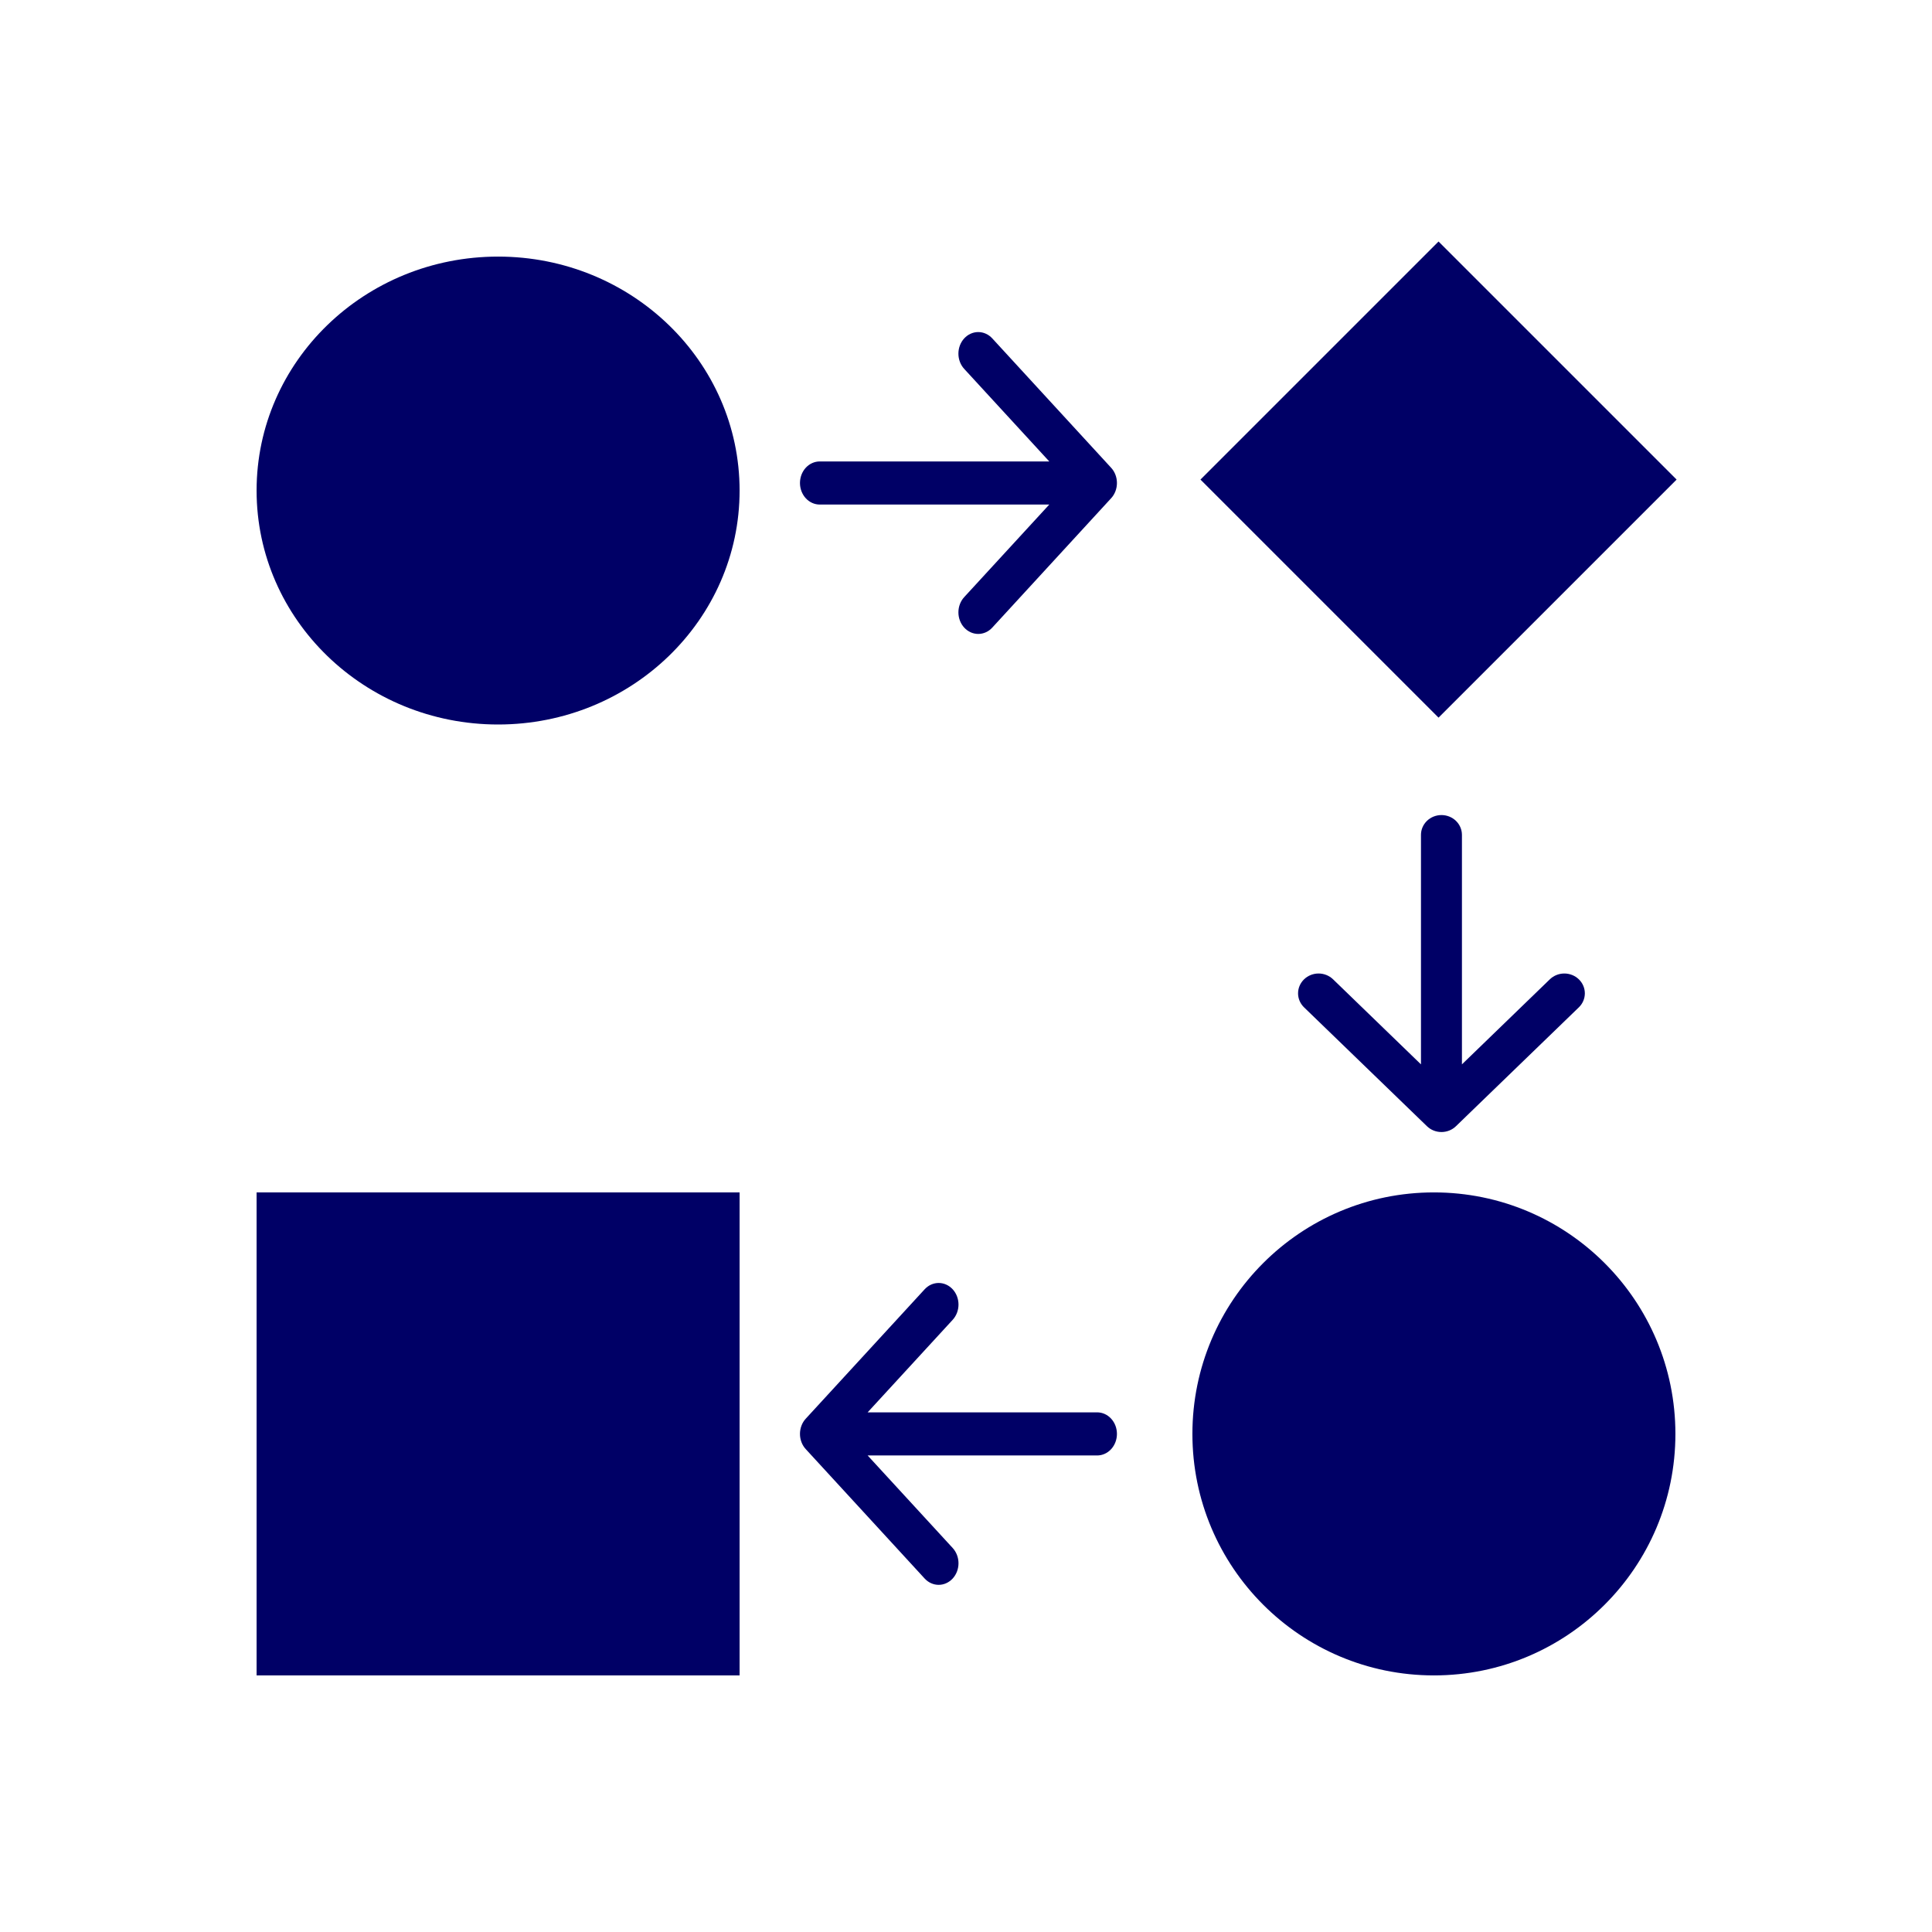
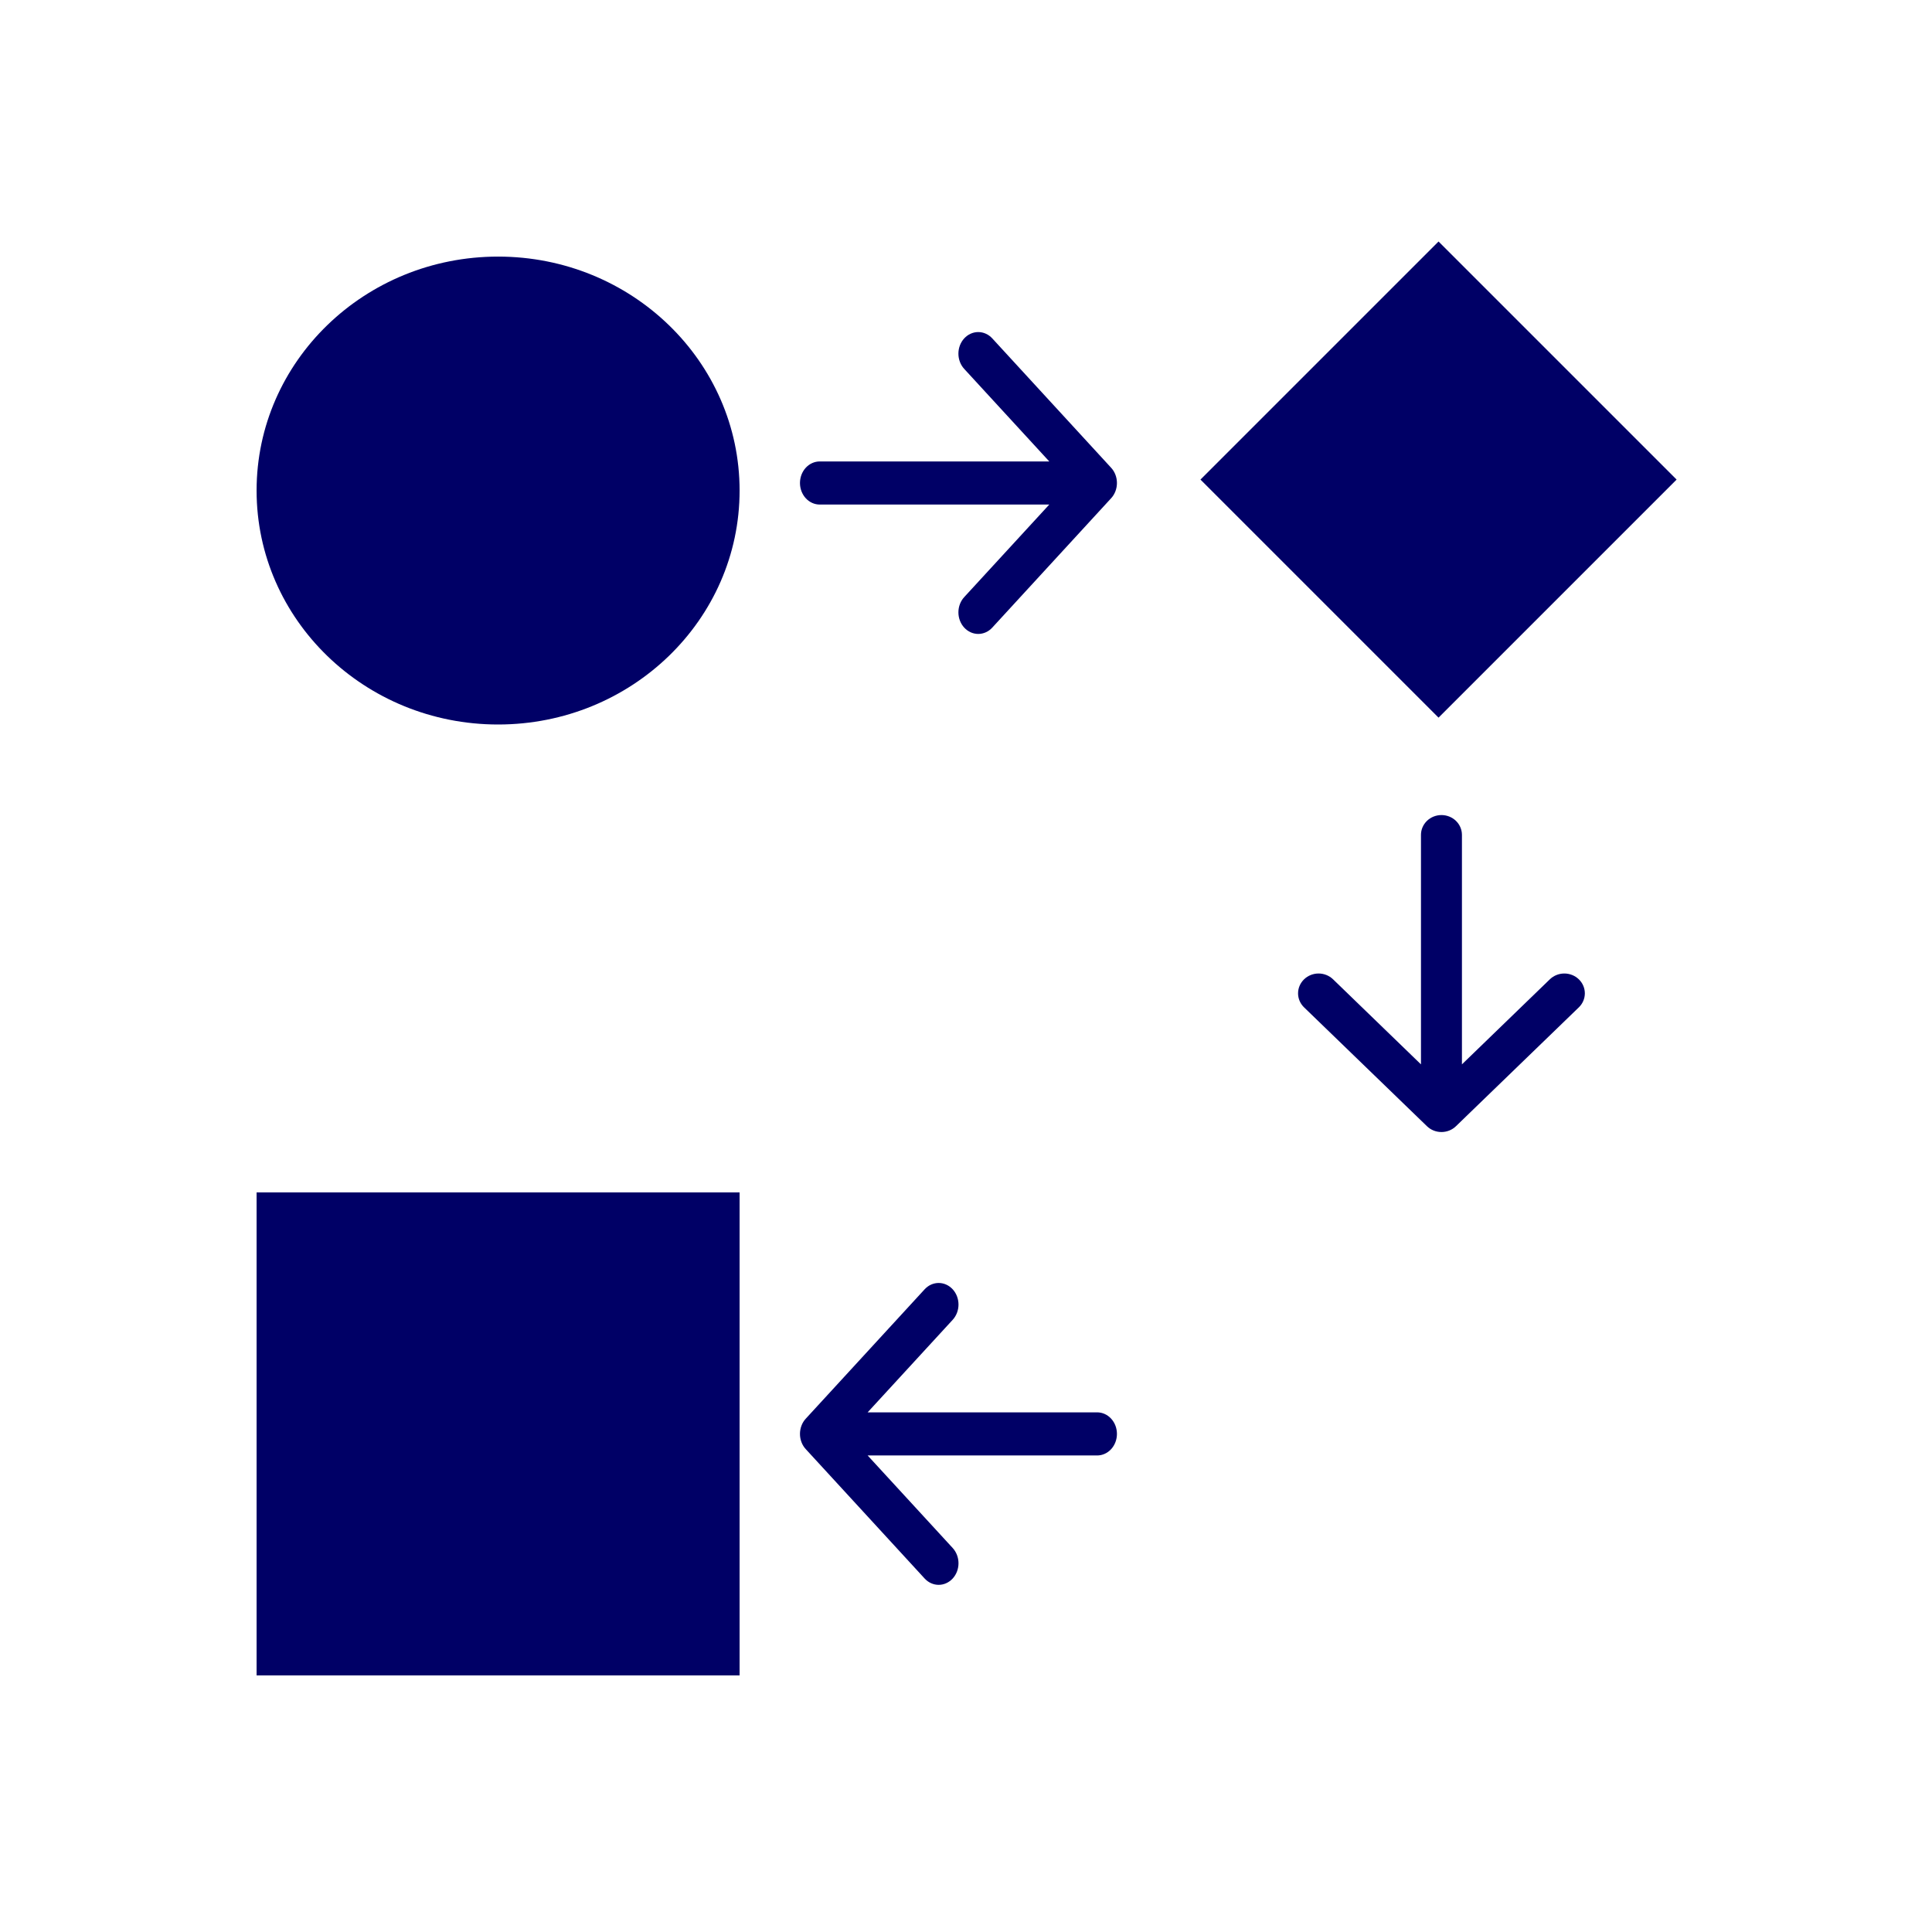
<svg xmlns="http://www.w3.org/2000/svg" width="128" height="128" viewBox="0 0 128 128" fill="none">
  <ellipse cx="33" cy="32.5" rx="16" ry="15.5" fill="#000066" />
-   <circle cx="95" cy="95" r="16" fill="#000066" />
  <rect x="79.534" y="31.773" width="22.306" height="22.306" transform="rotate(-45 79.534 31.773)" fill="#000066" />
  <rect x="17" y="79" width="32" height="32" fill="#000066" />
  <path fill-rule="evenodd" clip-rule="evenodd" d="M95.5 54C95.86 54 96.205 54.138 96.46 54.384C96.714 54.63 96.857 54.964 96.857 55.312L96.857 70.517L102.681 64.882C102.935 64.636 103.281 64.497 103.641 64.497C104.002 64.497 104.347 64.636 104.602 64.882C104.857 65.129 105 65.463 105 65.811C105 66.16 104.857 66.494 104.602 66.74L96.461 74.614C96.335 74.737 96.185 74.834 96.02 74.9C95.855 74.966 95.678 75 95.5 75C95.322 75 95.145 74.966 94.98 74.9C94.815 74.834 94.665 74.737 94.539 74.614L86.398 66.74C86.143 66.494 86 66.16 86 65.811C86 65.463 86.143 65.129 86.398 64.882C86.653 64.636 86.998 64.497 87.359 64.497C87.719 64.497 88.064 64.636 88.319 64.882L94.143 70.517L94.143 55.312C94.143 54.964 94.286 54.63 94.54 54.384C94.795 54.138 95.14 54 95.5 54Z" fill="#000066" />
  <path fill-rule="evenodd" clip-rule="evenodd" d="M53 32C53 31.621 53.138 31.258 53.384 30.99C53.63 30.722 53.964 30.572 54.312 30.572H69.517L63.882 24.441C63.636 24.173 63.497 23.809 63.497 23.43C63.497 23.051 63.636 22.687 63.882 22.419C64.129 22.151 64.463 22 64.811 22C65.16 22 65.494 22.151 65.74 22.419L73.614 30.989C73.737 31.121 73.834 31.279 73.9 31.453C73.966 31.626 74 31.812 74 32C74 32.188 73.966 32.374 73.9 32.547C73.834 32.721 73.737 32.879 73.614 33.011L65.74 41.581C65.494 41.849 65.16 42 64.811 42C64.463 42 64.129 41.849 63.882 41.581C63.636 41.313 63.497 40.949 63.497 40.57C63.497 40.191 63.636 39.827 63.882 39.559L69.517 33.428H54.312C53.964 33.428 53.63 33.278 53.384 33.01C53.138 32.742 53 32.379 53 32Z" fill="#000066" />
  <path fill-rule="evenodd" clip-rule="evenodd" d="M74 95C74 94.621 73.862 94.258 73.616 93.99C73.37 93.722 73.036 93.572 72.688 93.572H57.483L63.118 87.441C63.364 87.173 63.503 86.809 63.503 86.43C63.503 86.051 63.364 85.687 63.118 85.419C62.871 85.151 62.537 85 62.189 85C61.84 85 61.506 85.151 61.26 85.419L53.386 93.989C53.263 94.121 53.166 94.279 53.1 94.453C53.034 94.626 53 94.812 53 95C53 95.188 53.034 95.374 53.1 95.547C53.166 95.721 53.263 95.879 53.386 96.011L61.26 104.581C61.506 104.849 61.84 105 62.189 105C62.537 105 62.871 104.849 63.118 104.581C63.364 104.313 63.503 103.949 63.503 103.57C63.503 103.191 63.364 102.827 63.118 102.559L57.483 96.428H72.688C73.036 96.428 73.37 96.278 73.616 96.01C73.862 95.742 74 95.379 74 95Z" fill="#000066" />
</svg>